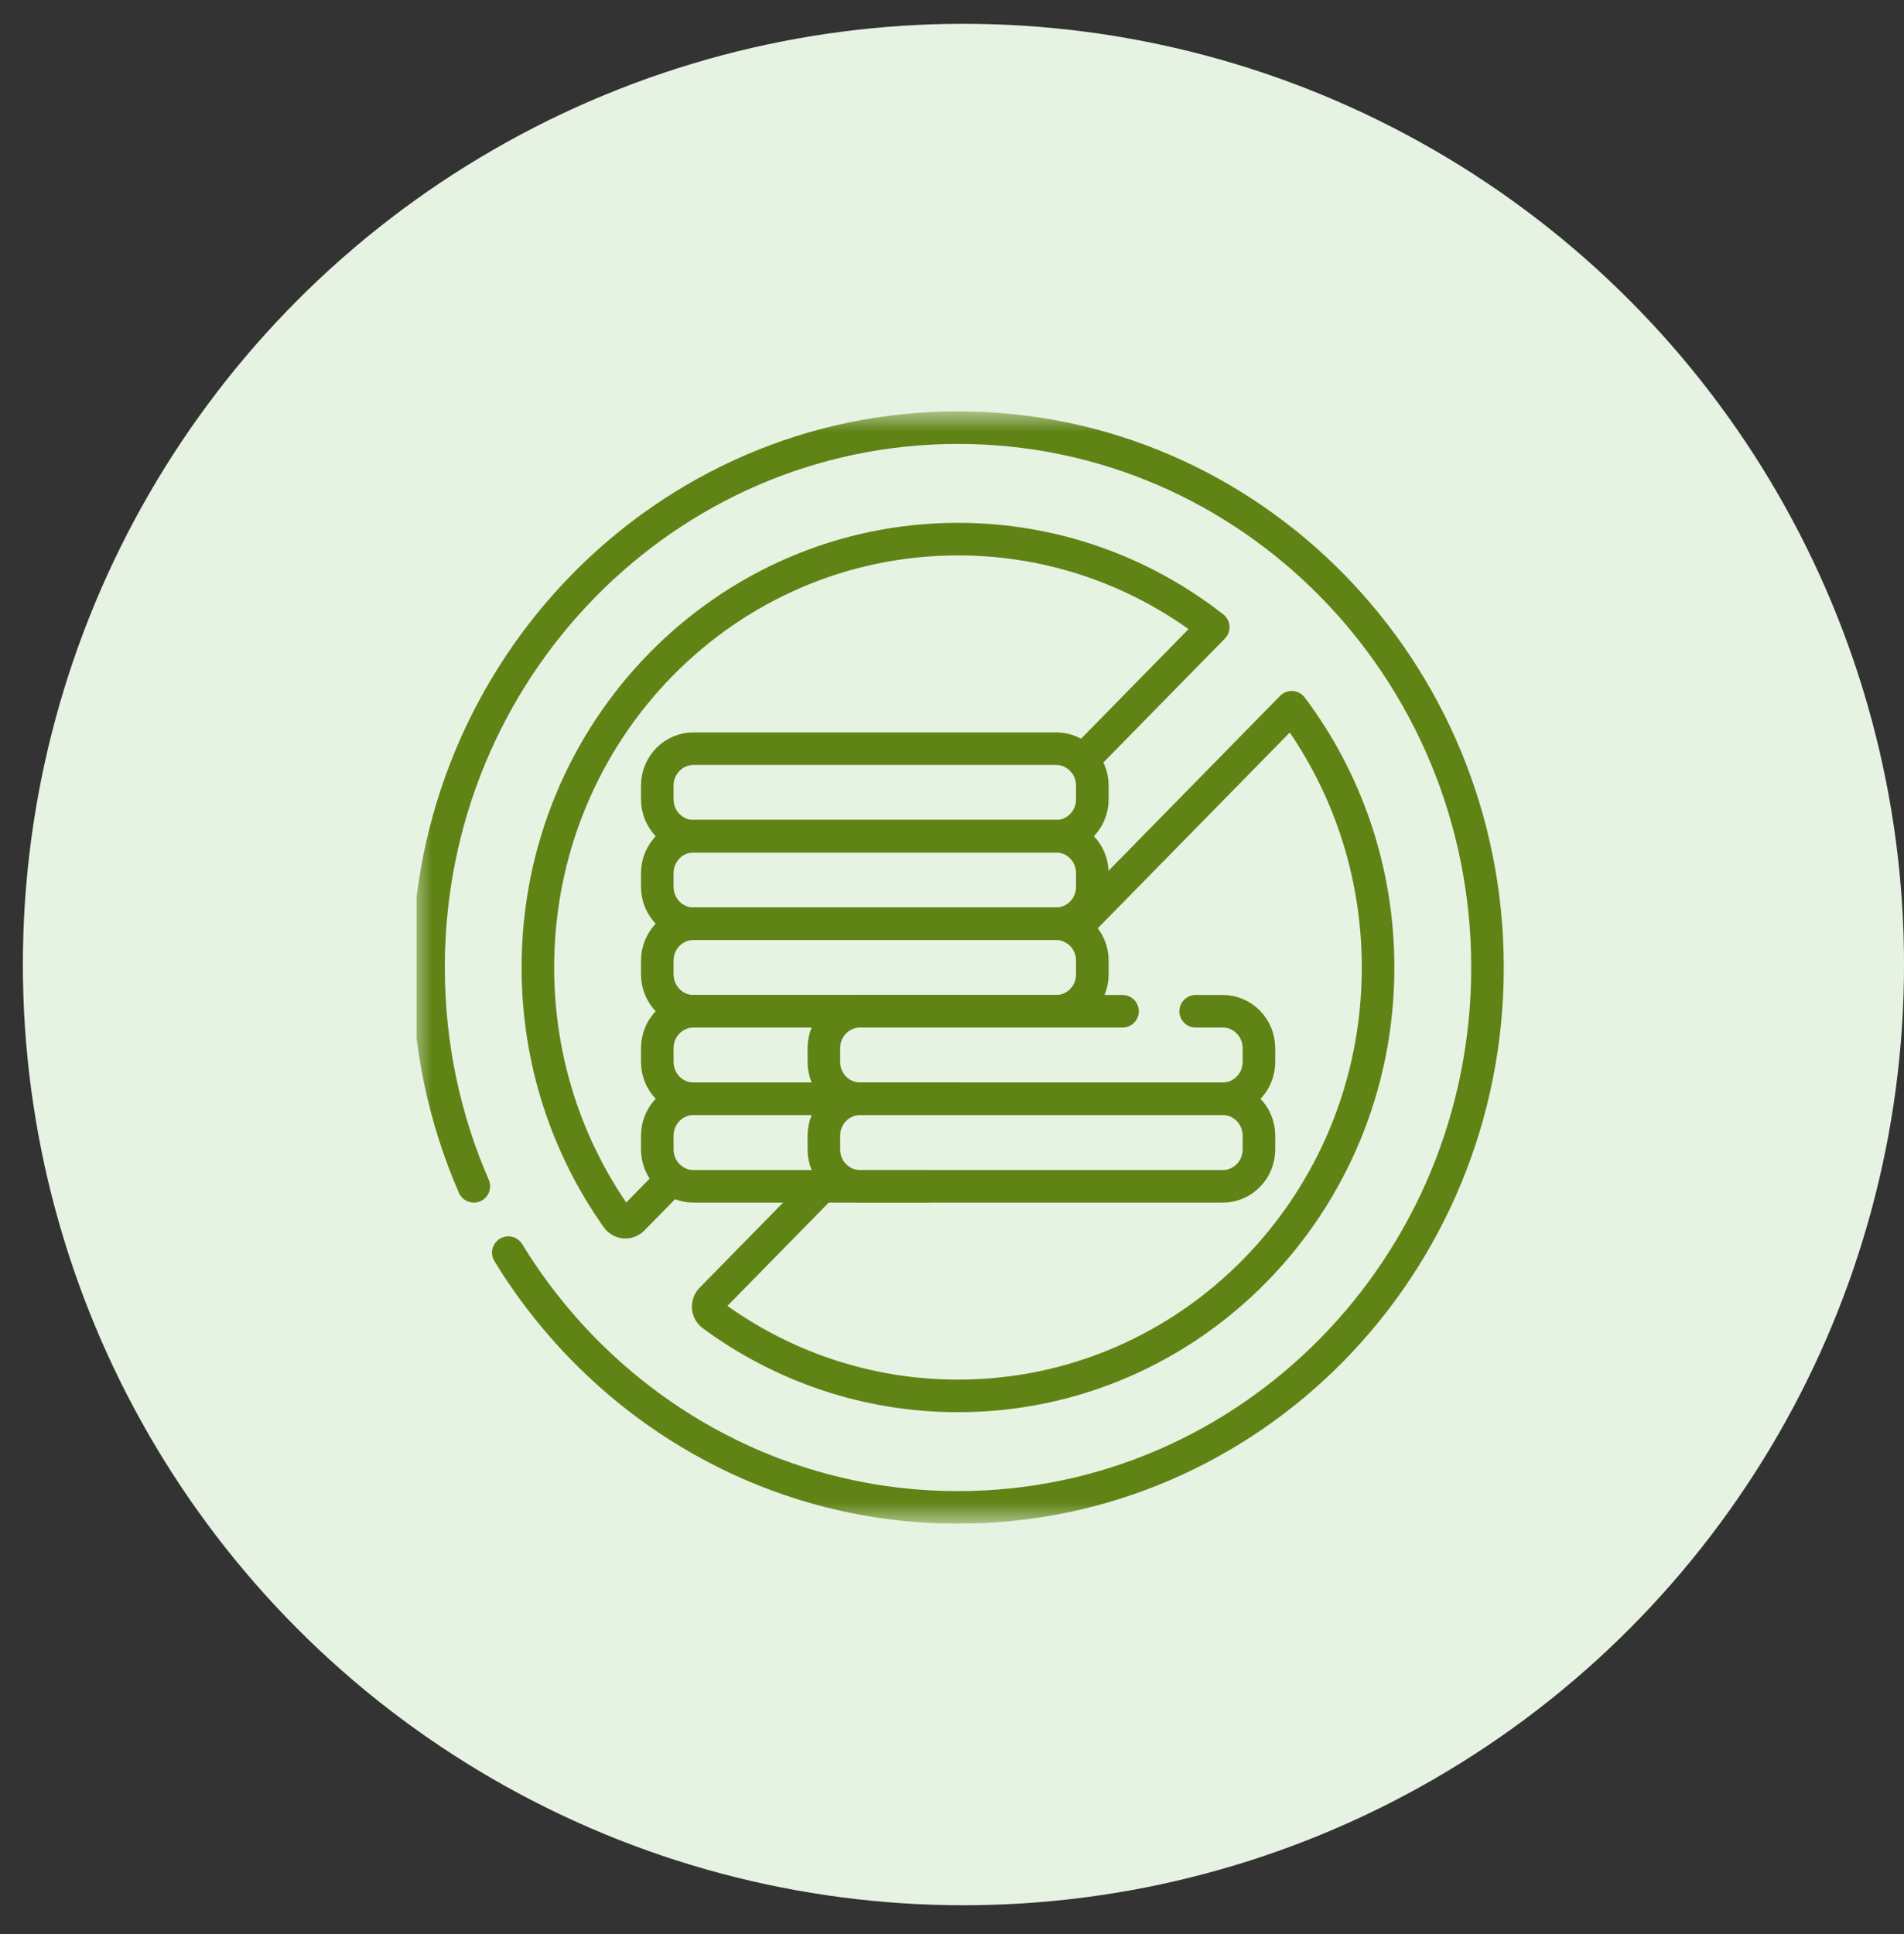
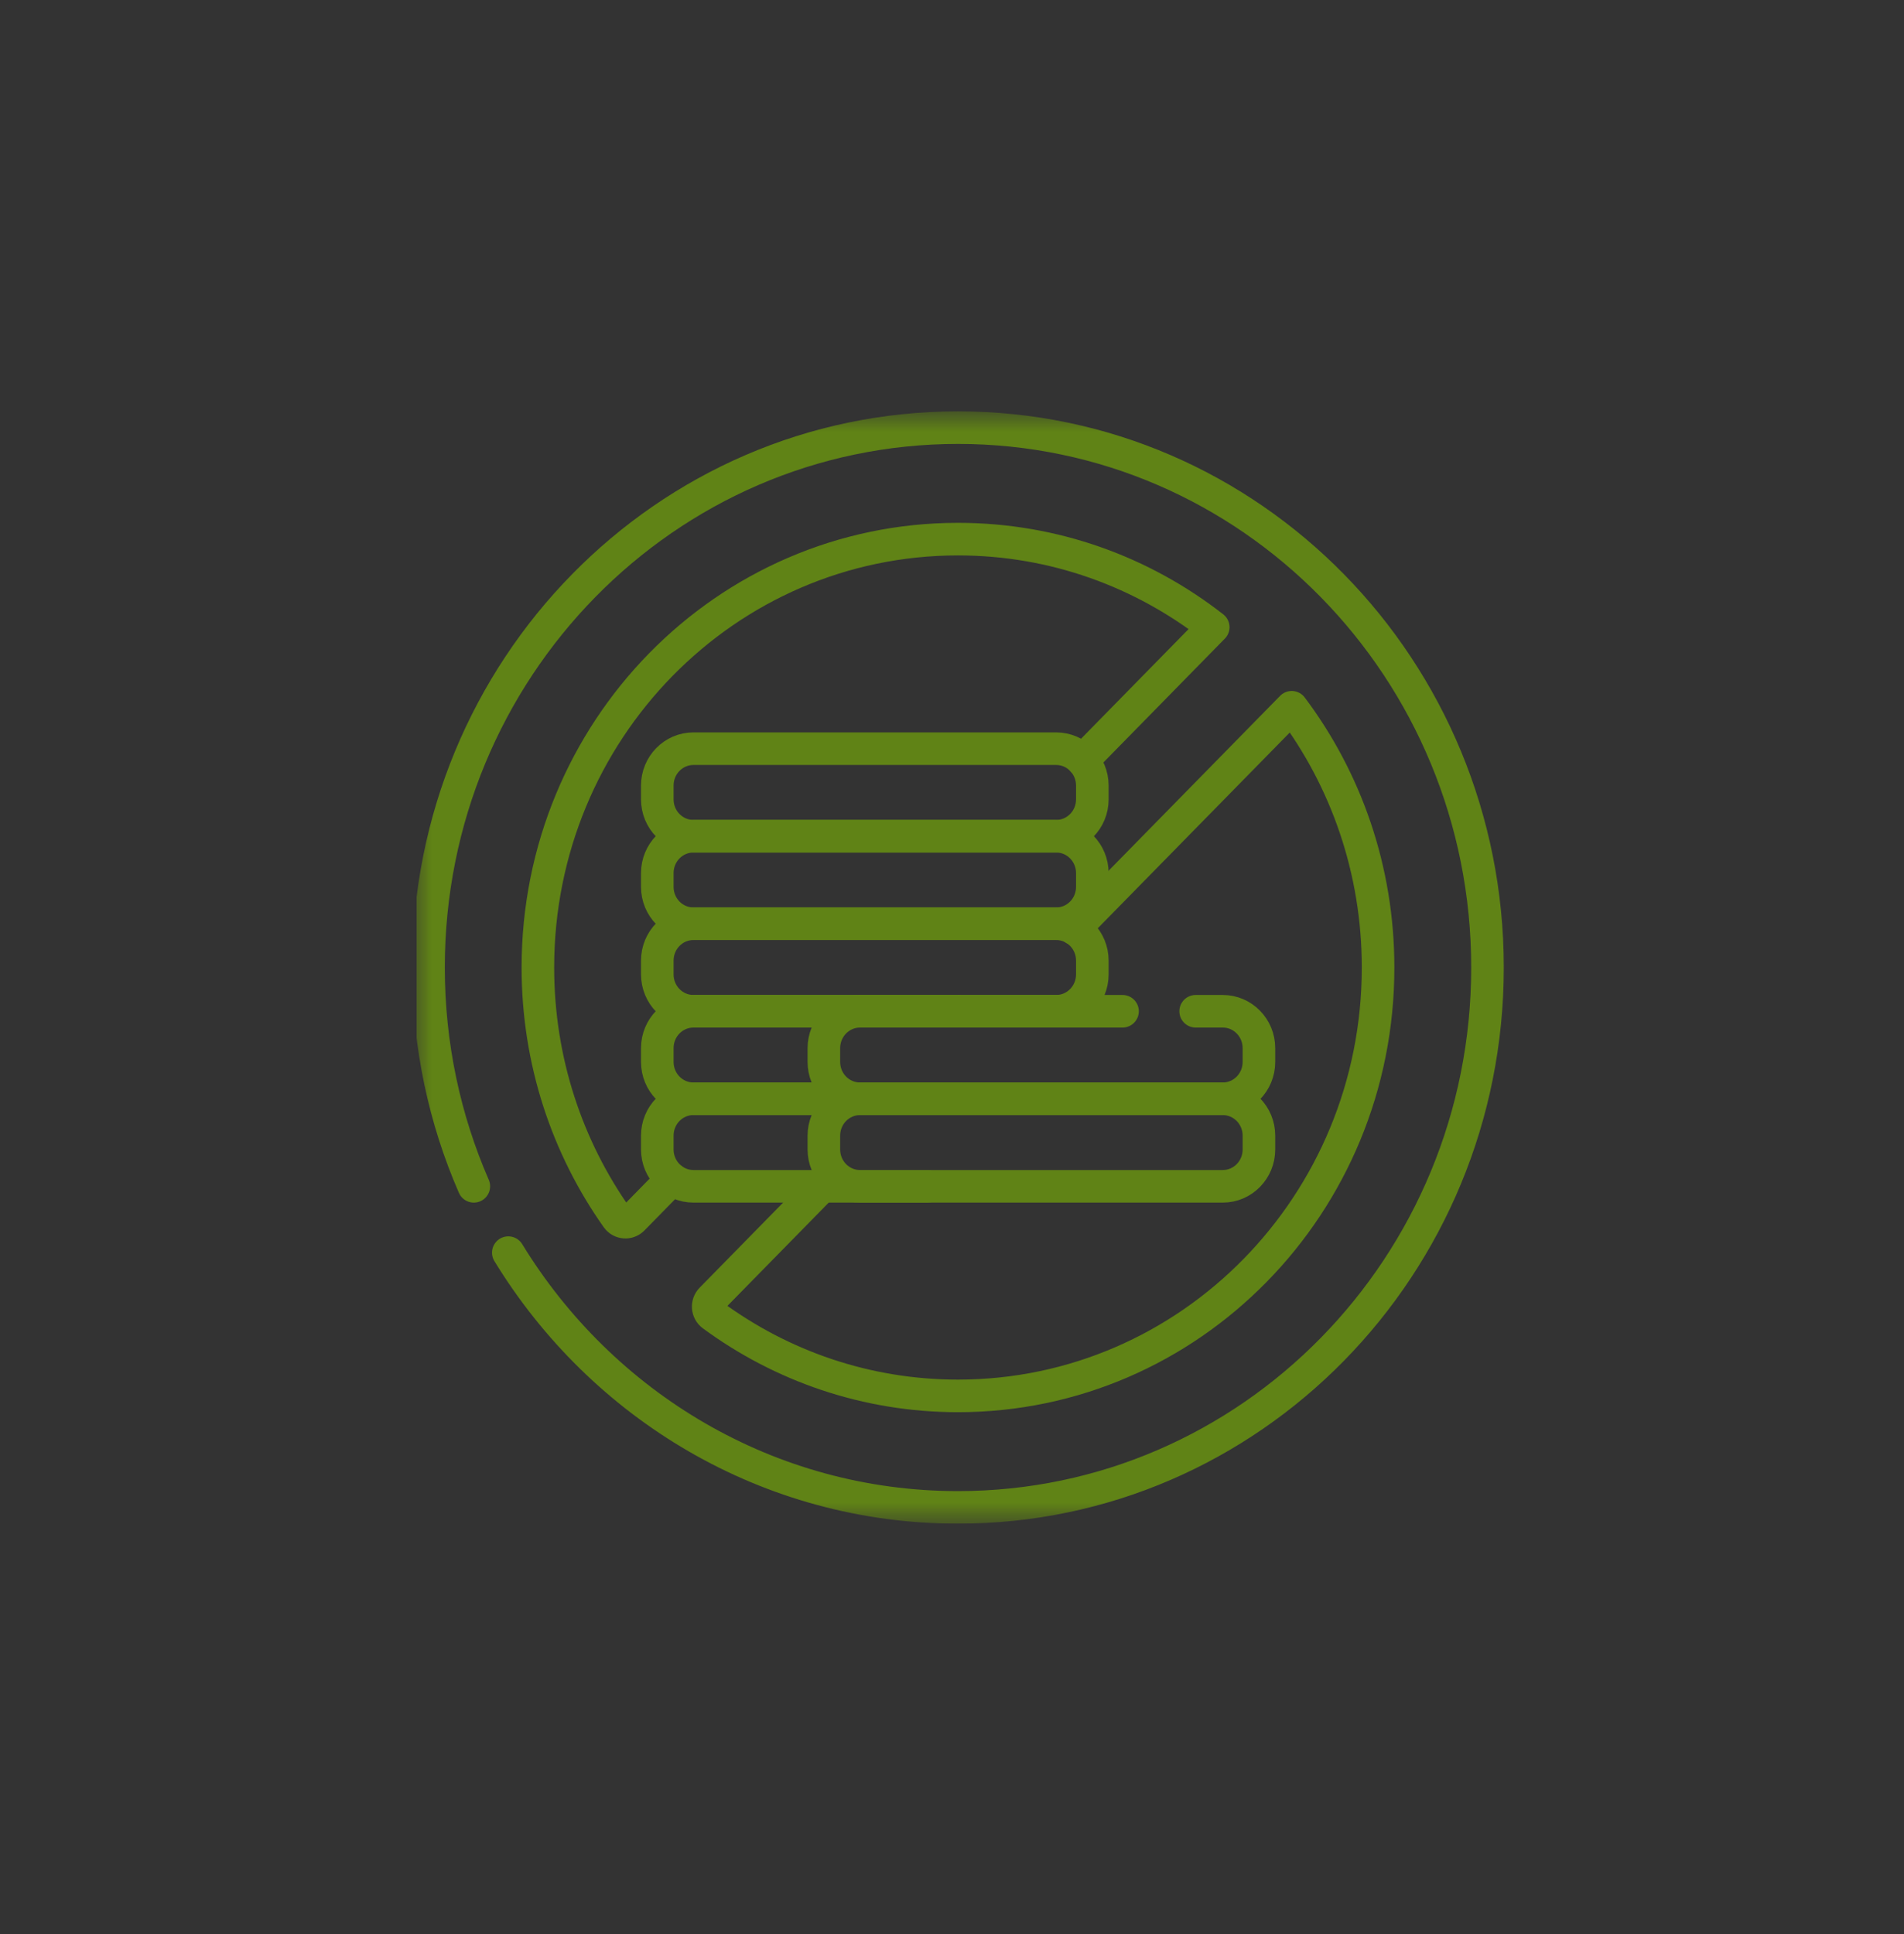
<svg xmlns="http://www.w3.org/2000/svg" width="64" height="65" viewBox="0 0 64 65" fill="none">
  <rect x="0" y="0" width="64" height="65" fill="#333333" stroke="none" />
-   <circle cx="32.385" cy="32.416" r="31.616" fill="#E6F3E2" />
  <g clip-path="url(#clip0_819_7780)">
    <g clip-path="url(#clip1_819_7780)">
      <mask id="mask0_819_7780" style="mask-type:luminance" maskUnits="userSpaceOnUse" x="13" y="13" width="39" height="39">
        <path d="M13.854 13.822H51.242V51.21H13.854V13.822Z" fill="white" />
      </mask>
      <g mask="url(#mask0_819_7780)">
        <path d="M36.114 31.217L43.419 23.77C45.24 26.194 46.322 29.226 46.322 32.516C46.323 40.471 40.003 46.914 32.2 46.914C29.12 46.914 26.27 45.908 23.949 44.201C23.775 44.073 23.755 43.816 23.907 43.662L27.657 39.839" stroke="#608316" stroke-width="1.095" stroke-miterlimit="10" stroke-linecap="round" stroke-linejoin="round" />
        <path d="M22.586 39.629L21.27 40.971C21.118 41.126 20.866 41.106 20.74 40.928C19.066 38.562 18.08 35.657 18.08 32.516C18.08 24.561 24.399 18.119 32.202 18.119C35.429 18.119 38.403 19.222 40.781 21.079L36.389 25.557" stroke="#608316" stroke-width="1.095" stroke-miterlimit="10" stroke-linecap="round" stroke-linejoin="round" />
        <path d="M15.927 39.87C14.948 37.622 14.404 35.134 14.404 32.516C14.404 22.495 22.373 14.372 32.202 14.372C42.032 14.372 50 22.495 50 32.516C50 42.538 42.032 50.661 32.202 50.661C25.823 50.661 20.228 47.24 17.086 42.099" stroke="#608316" stroke-width="1.095" stroke-miterlimit="10" stroke-linecap="round" stroke-linejoin="round" />
        <path d="M31.167 39.87H23.309C22.638 39.87 22.094 39.315 22.094 38.631V38.167C22.094 37.483 22.638 36.928 23.309 36.928H31.167" stroke="#608316" stroke-width="1.095" stroke-miterlimit="10" stroke-linecap="round" stroke-linejoin="round" />
        <path d="M32.204 36.928H23.309C22.638 36.928 22.094 36.374 22.094 35.69V35.226C22.094 34.542 22.638 33.987 23.309 33.987H32.204" stroke="#608316" stroke-width="1.095" stroke-miterlimit="10" stroke-linecap="round" stroke-linejoin="round" />
        <path d="M35.502 33.987H23.309C22.638 33.987 22.094 33.432 22.094 32.748V32.284C22.094 31.6 22.638 31.045 23.309 31.045H35.502C36.173 31.045 36.717 31.6 36.717 32.284V32.748C36.717 33.432 36.173 33.987 35.502 33.987Z" stroke="#608316" stroke-width="1.095" stroke-miterlimit="10" stroke-linecap="round" stroke-linejoin="round" />
        <path d="M35.502 31.045H23.309C22.638 31.045 22.094 30.491 22.094 29.806V29.343C22.094 28.659 22.638 28.104 23.309 28.104H35.502C36.173 28.104 36.717 28.659 36.717 29.343V29.806C36.717 30.491 36.173 31.045 35.502 31.045Z" stroke="#608316" stroke-width="1.095" stroke-miterlimit="10" stroke-linecap="round" stroke-linejoin="round" />
        <path d="M35.502 28.104H23.309C22.638 28.104 22.094 27.549 22.094 26.865V26.401C22.094 25.717 22.638 25.162 23.309 25.162H35.502C36.173 25.162 36.717 25.717 36.717 26.401V26.865C36.717 27.549 36.173 28.104 35.502 28.104Z" stroke="#608316" stroke-width="1.095" stroke-miterlimit="10" stroke-linecap="round" stroke-linejoin="round" />
        <path d="M41.102 39.87H28.909C28.237 39.87 27.693 39.316 27.693 38.632V38.168C27.693 37.483 28.237 36.929 28.909 36.929H41.102C41.773 36.929 42.317 37.483 42.317 38.168V38.632C42.317 39.316 41.773 39.87 41.102 39.87Z" stroke="#608316" stroke-width="1.095" stroke-miterlimit="10" stroke-linecap="round" stroke-linejoin="round" />
        <path d="M40.19 33.987H41.102C41.773 33.987 42.317 34.542 42.317 35.226V35.69C42.317 36.374 41.773 36.928 41.102 36.928H28.909C28.237 36.928 27.693 36.374 27.693 35.69V35.226C27.693 34.542 28.237 33.987 28.909 33.987H37.732" stroke="#608316" stroke-width="1.095" stroke-miterlimit="10" stroke-linecap="round" stroke-linejoin="round" />
      </g>
    </g>
  </g>
  <defs>
    <clipPath id="clip0_819_7780">
      <rect width="37" height="39" fill="white" transform="matrix(-1 0 0 1 51 13)" />
    </clipPath>
    <clipPath id="clip1_819_7780">
      <rect width="37.389" height="37.389" fill="white" transform="translate(13.859 13.822)" />
    </clipPath>
  </defs>
</svg>